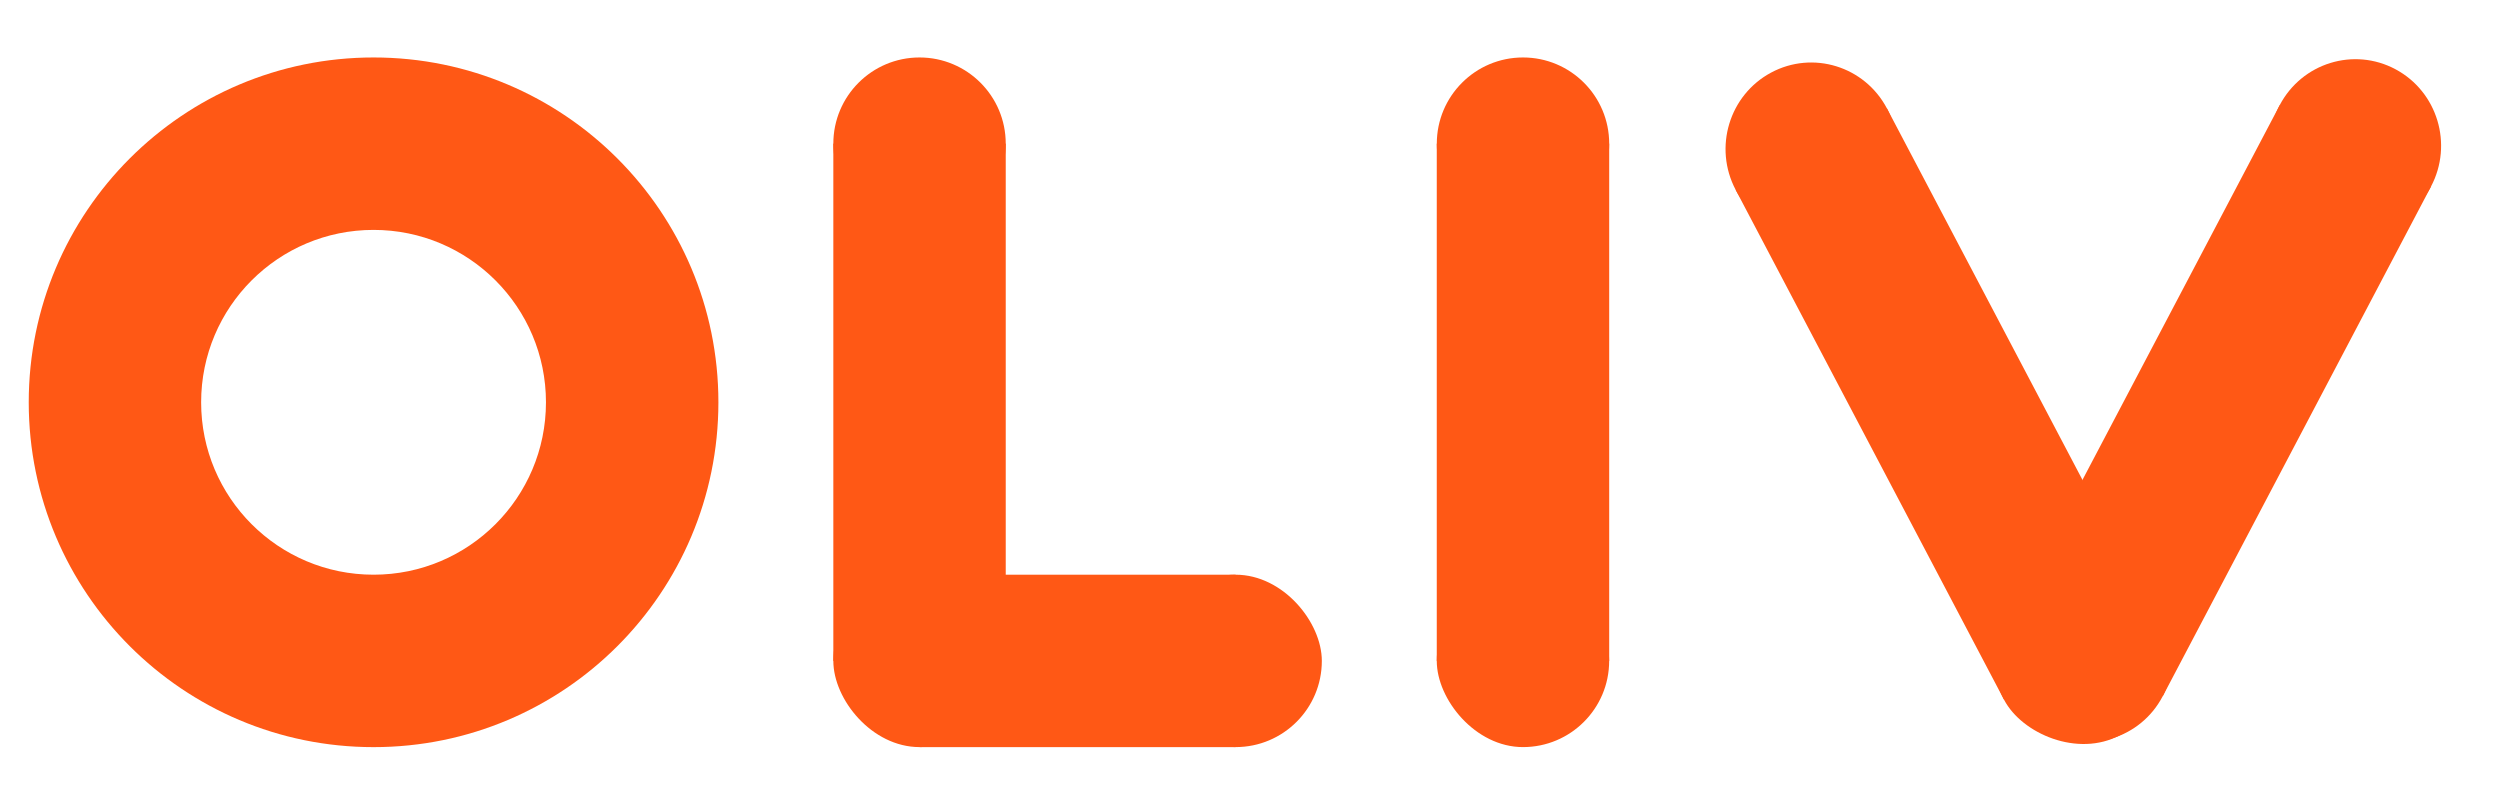
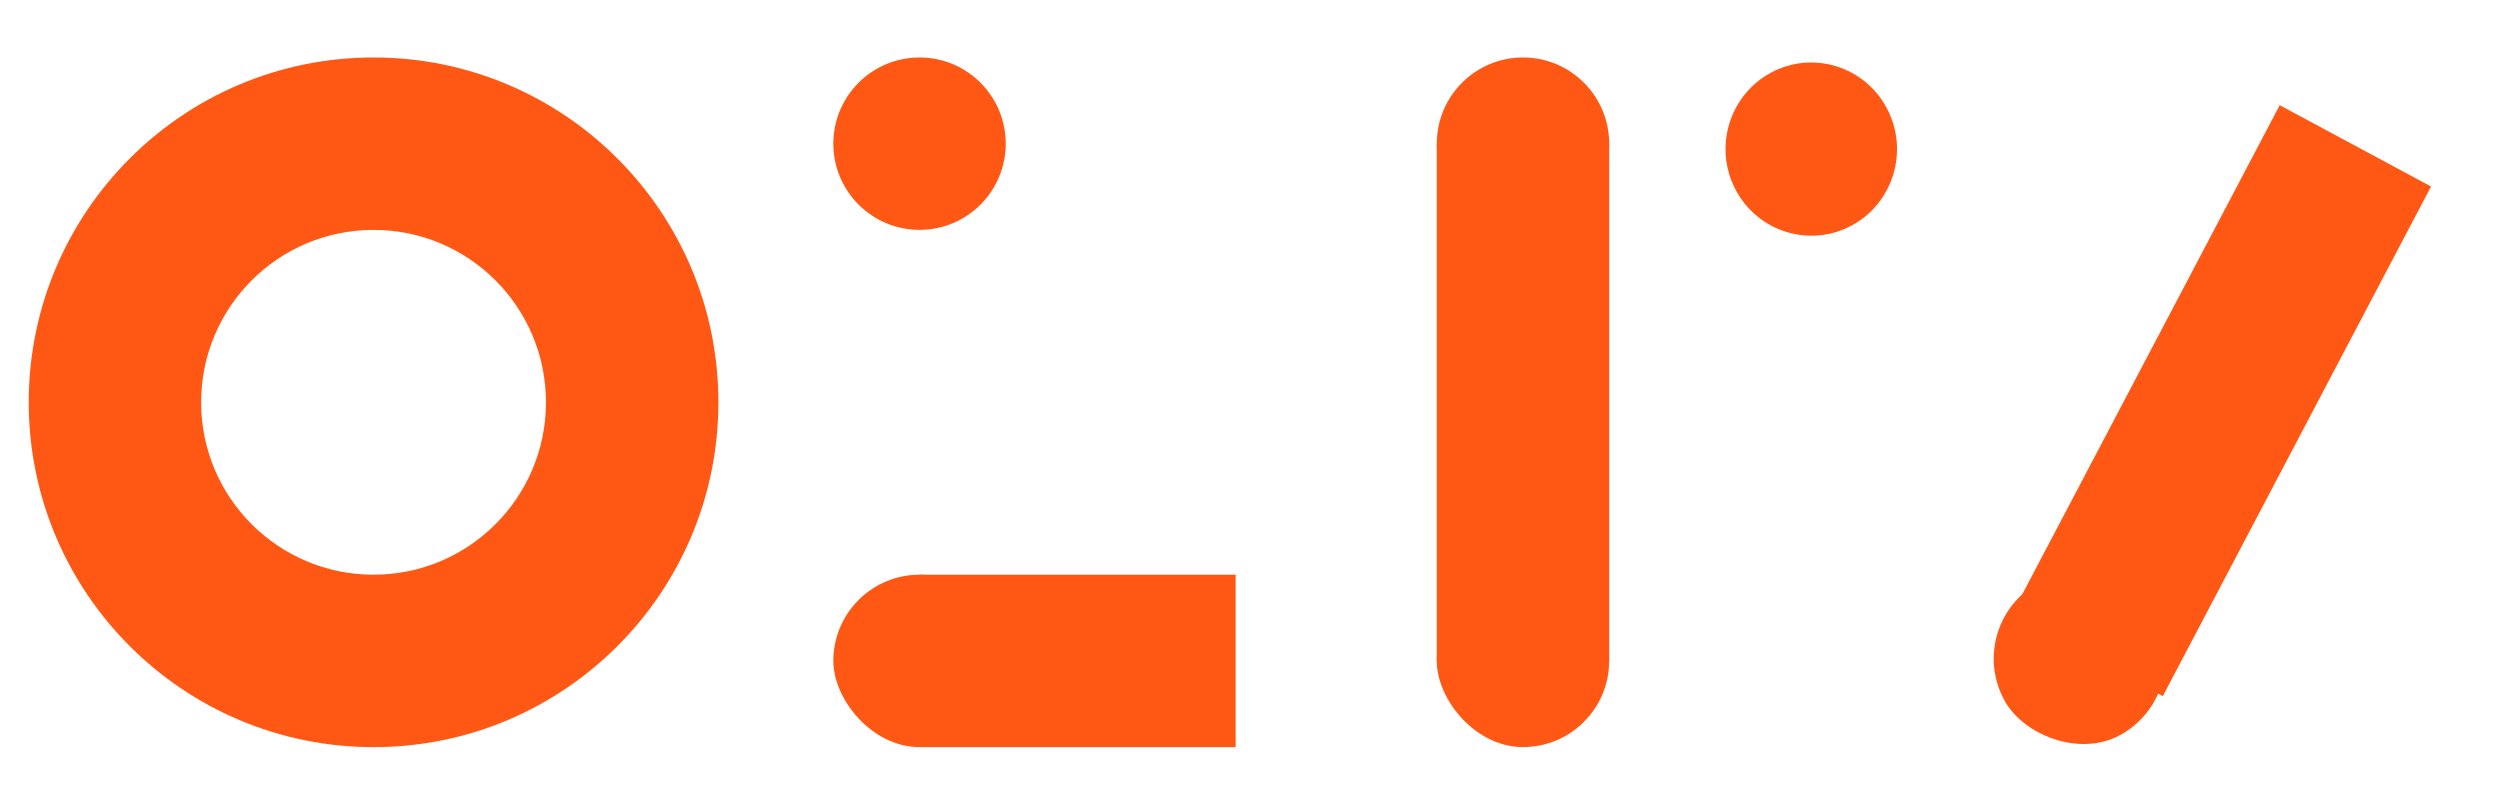
<svg xmlns="http://www.w3.org/2000/svg" width="75" height="24" viewBox="0 0 75 24" fill="none">
  <path fill-rule="evenodd" clip-rule="evenodd" d="M21.552 12.069C21.552 6.356 16.92 1.724 11.207 1.724C5.494 1.724 0.862 6.356 0.862 12.069C0.862 17.782 5.494 22.414 11.207 22.414C16.92 22.414 21.552 17.782 21.552 12.069ZM6.034 12.069C6.034 9.212 8.35 6.897 11.207 6.897C14.063 6.897 16.379 9.212 16.379 12.069C16.379 14.926 14.063 17.241 11.207 17.241C8.35 17.241 6.034 14.926 6.034 12.069Z" fill="#FF5815" />
  <circle cx="27.586" cy="4.31" r="2.586" transform="rotate(-90 27.586 4.31)" fill="#FF5815" />
  <rect x="25" y="17.241" width="5.172" height="5.172" rx="2.586" fill="#FF5815" />
-   <rect x="34.483" y="17.241" width="5.172" height="5.172" rx="2.586" fill="#FF5815" />
  <path fill-rule="evenodd" clip-rule="evenodd" d="M37.069 17.241V22.414H27.586V17.241H37.069Z" fill="#FF5815" />
-   <path d="M30.172 4.31V19.828H25V4.31H30.172Z" fill="#FF5815" />
  <circle cx="45.69" cy="4.31" r="2.586" transform="rotate(-90 45.69 4.31)" fill="#FF5815" />
  <rect x="43.103" y="17.241" width="5.172" height="5.172" rx="2.586" fill="#FF5815" />
  <path d="M48.276 4.31V19.828H43.103V4.31H48.276Z" fill="#FF5815" />
  <ellipse cx="2.592" cy="2.577" rx="2.592" ry="2.577" transform="matrix(-0.466 -0.885 0.881 -0.473 53.276 7.986)" fill="#FF5815" />
  <rect width="5.154" height="5.183" rx="2.577" transform="matrix(0.881 -0.473 0.466 0.885 58.909 18.689)" fill="#FF5815" />
-   <path d="M56.609 3.254L64.657 18.544L60.116 20.982L52.069 5.693L56.609 3.254Z" fill="#FF5815" />
-   <ellipse cx="2.592" cy="2.577" rx="2.592" ry="2.577" transform="matrix(0.466 -0.885 0.881 0.473 67.183 5.449)" fill="#FF5815" />
-   <rect width="5.154" height="5.183" rx="2.577" transform="matrix(0.881 0.473 -0.466 0.885 61.55 16.152)" fill="#FF5815" />
  <path d="M72.931 5.595L64.884 20.884L60.343 18.445L68.391 3.156L72.931 5.595Z" fill="#FF5815" />
</svg>